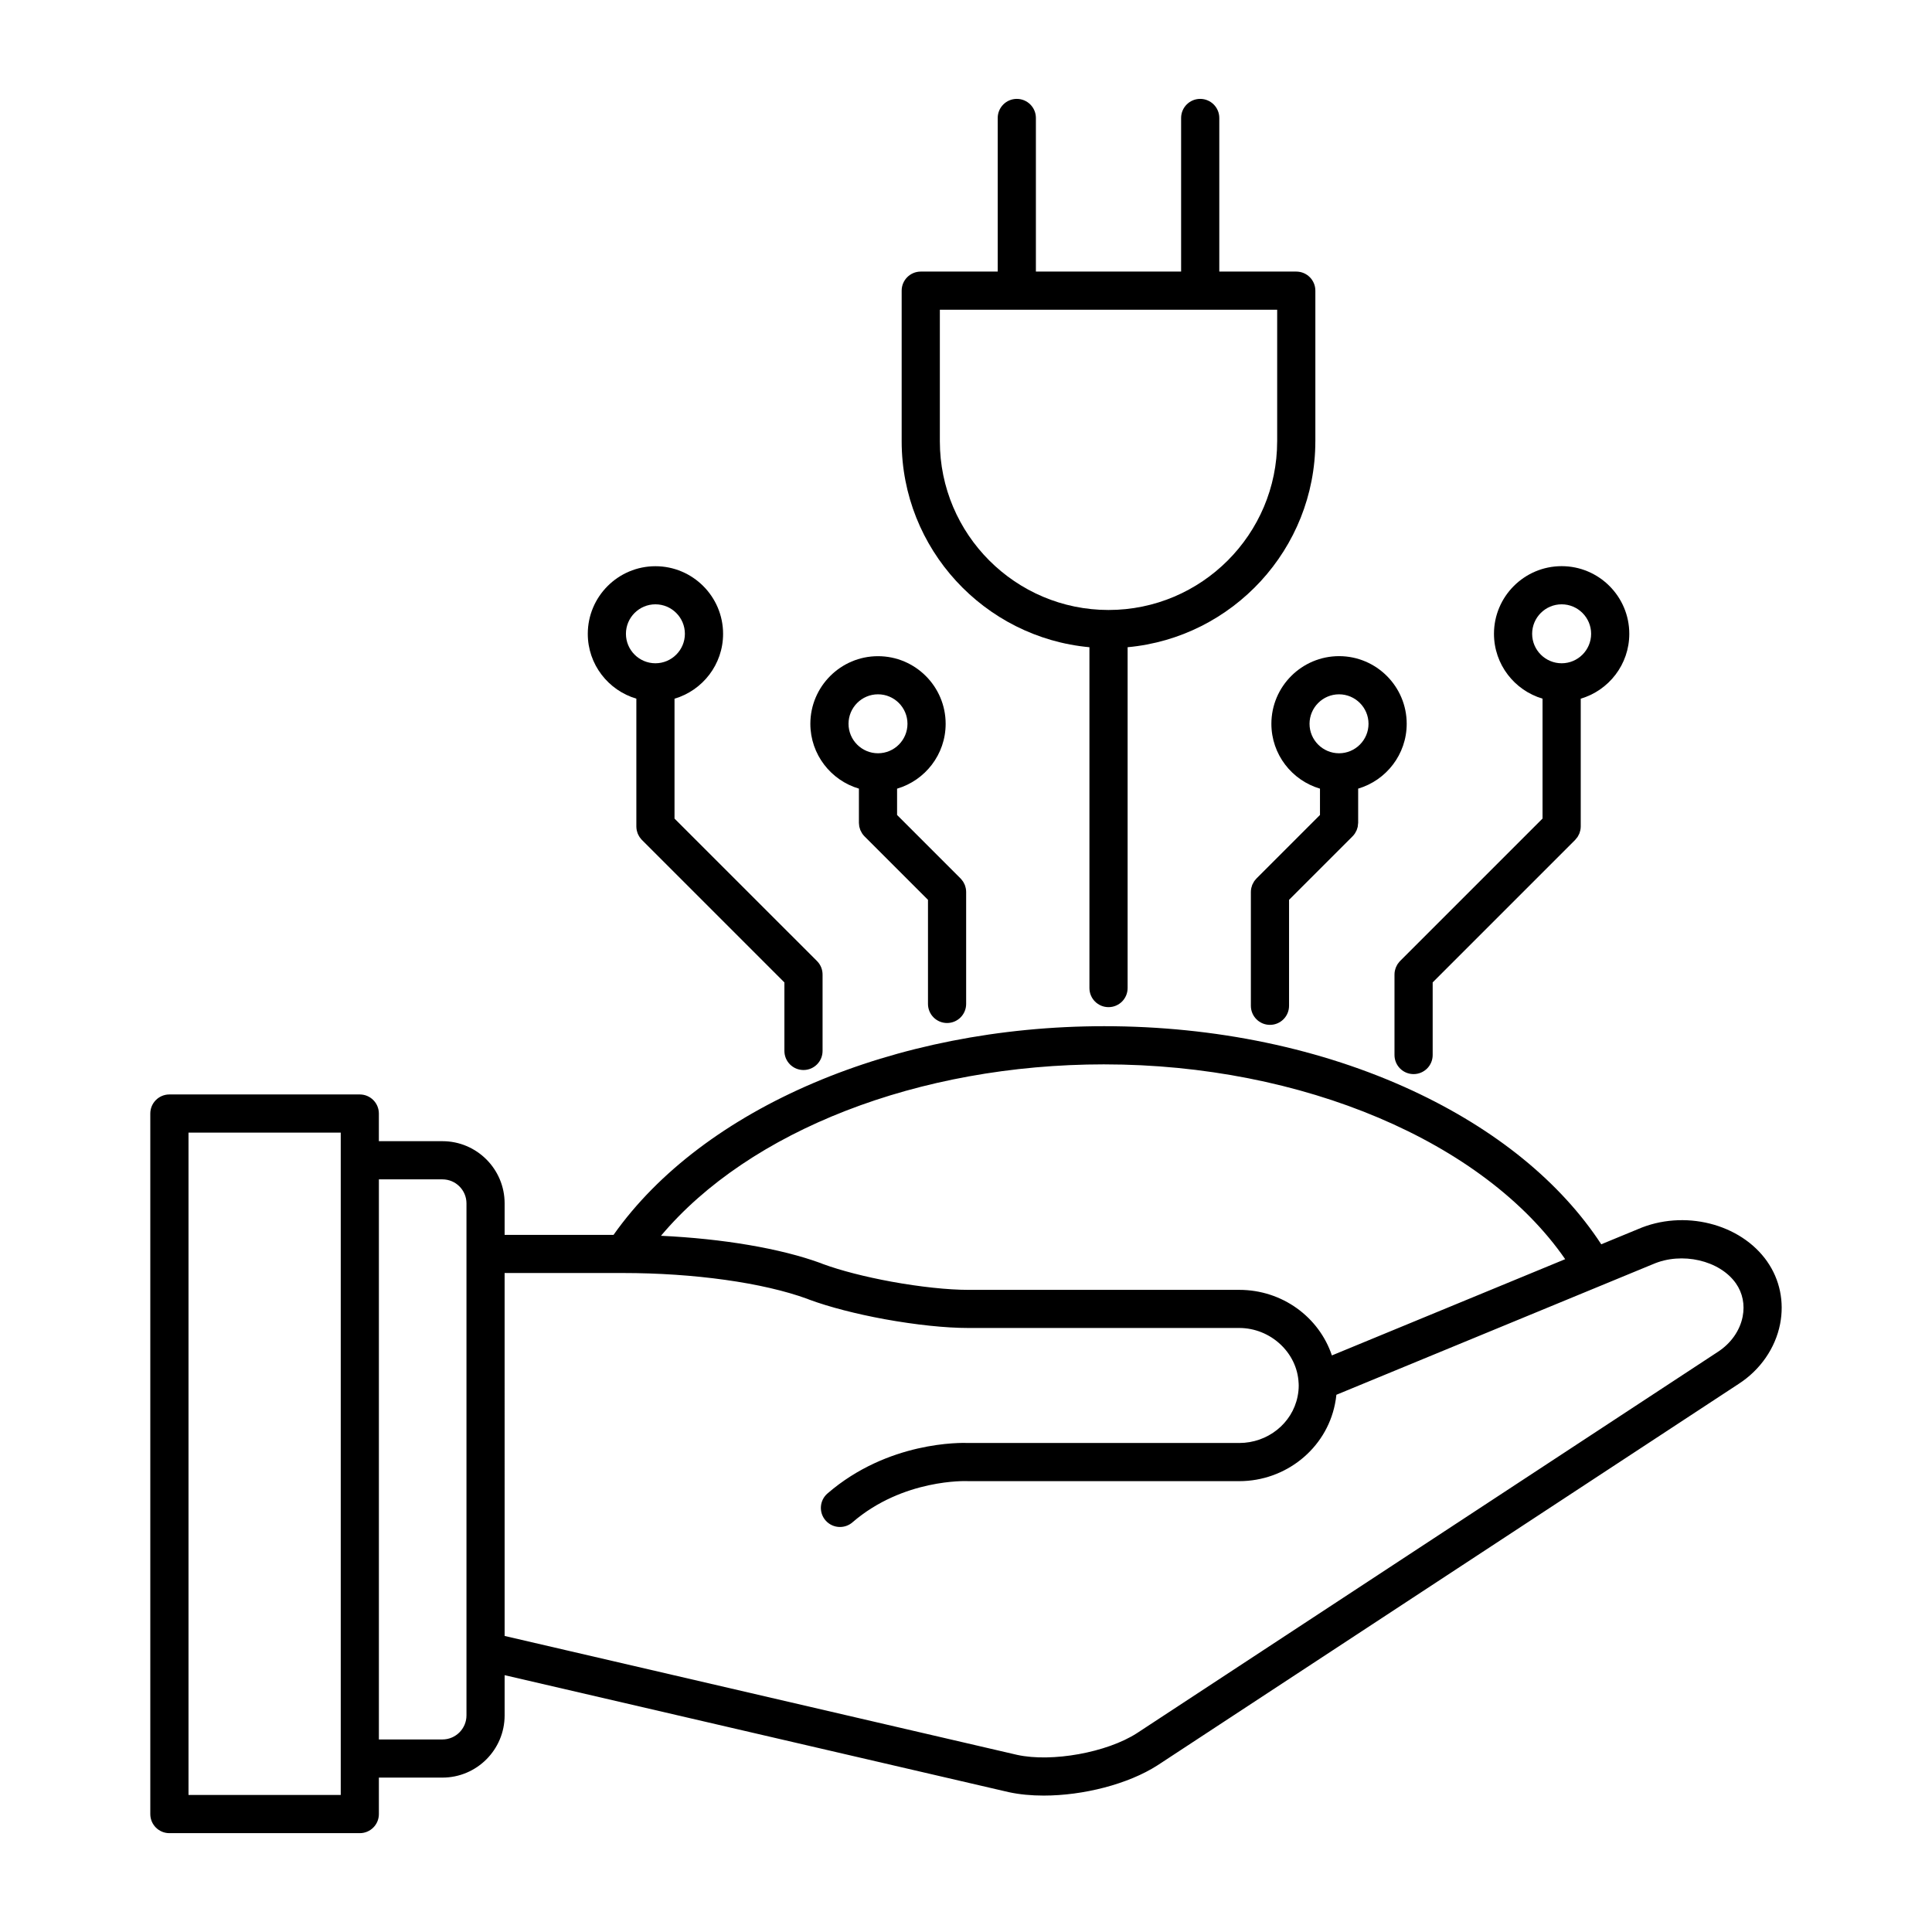
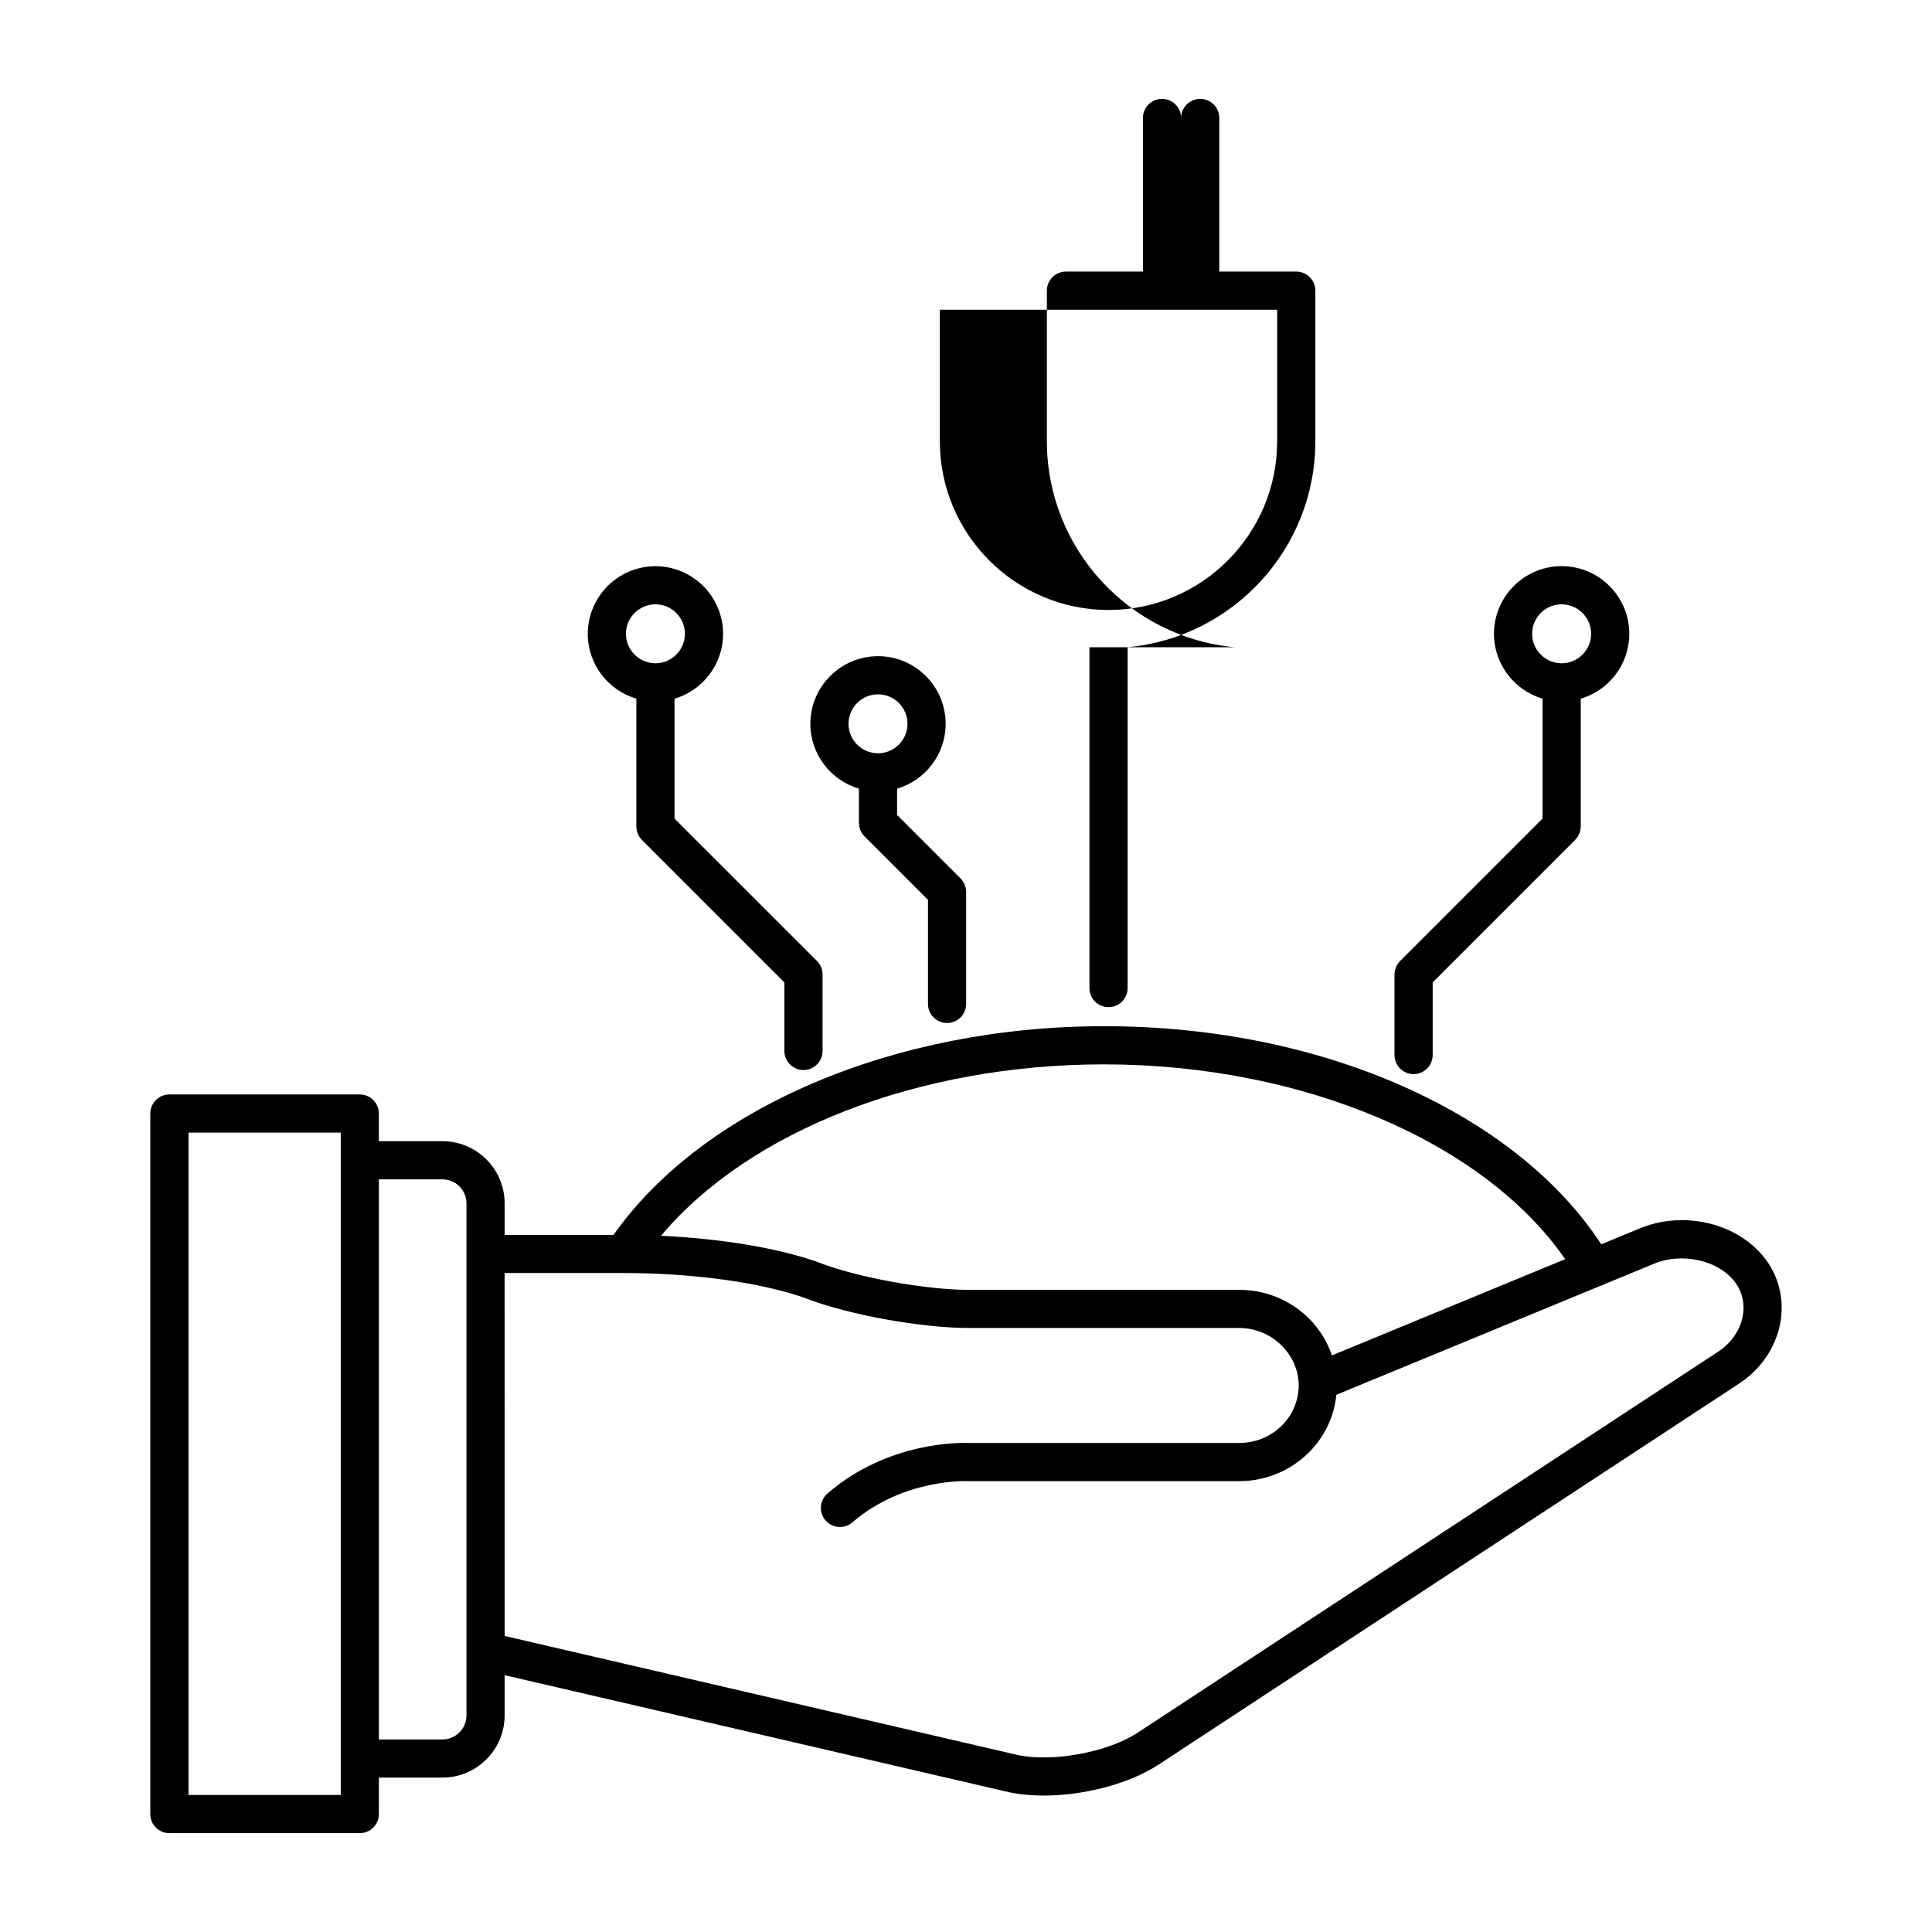
<svg xmlns="http://www.w3.org/2000/svg" fill="#000000" width="800px" height="800px" version="1.1" viewBox="144 144 512 512">
  <g>
    <path d="m612.33 478.32c-7.082-10.117-22.148-13.871-34.324-8.555l-9.656 3.984c-10.766-16.465-27.992-30.496-50.113-40.762-24.035-11.141-52.262-17.035-81.613-17.035-55.645 0-106.26 21.629-130.03 55.305h-28.863v-8.352c0-9.09-7.394-16.48-16.48-16.48h-16.848v-7.324c0-2.797-2.262-5.059-5.055-5.059h-50.457c-2.793 0-5.059 2.262-5.059 5.059v185.65c0 2.797 2.266 5.055 5.059 5.055h50.457c2.793 0 5.059-2.258 5.059-5.055v-9.668h16.844c9.082 0 16.48-7.391 16.48-16.48v-10.664l133.62 31.004c2.828 0.609 5.961 0.906 9.23 0.906 10.48 0 22.383-3.008 30.199-8.039l153.96-101.05c5.738-3.691 9.75-9.488 11.004-15.879 1.148-5.879-0.066-11.758-3.418-16.555zm-378.03 141.36h-40.344v-175.53h40.344zm33.32-38.281c-0.004 0.035 0 0.066 0 0.102v17.098c0 3.512-2.856 6.375-6.367 6.375h-16.844v-148.43h16.844c3.508 0 6.367 2.852 6.367 6.363zm169-155.33c52.582 0 100.67 20.539 122.17 51.625l-61.824 25.508c-3.41-10.148-13.129-17.375-24.551-17.375h-71.809c-5.356 0-12.781-0.789-20.367-2.172-6.984-1.285-13.438-2.941-18.176-4.684l-0.418-0.168c-0.039-0.016-0.086-0.031-0.121-0.051-10.625-3.898-25.961-6.488-42.359-7.254 23.418-27.848 68.211-45.43 117.46-45.43zm169.2 66.852c-0.727 3.707-3.117 7.109-6.594 9.352l-153.95 101.05c-7.961 5.125-22.504 7.742-31.695 5.742l-135.85-31.52-0.004-96.184h31.293c18.918 0 37.211 2.562 48.949 6.856l0.414 0.168c0.039 0.016 0.082 0.031 0.121 0.047 5.269 1.945 12.344 3.773 19.914 5.164 8.281 1.5 16.164 2.332 22.184 2.332h71.805c8.293 0 15.352 6.519 15.734 14.531 0.004 0.047 0.004 0.09 0.012 0.137 0.016 0.191 0.02 0.387 0.02 0.578 0 0.973-0.098 1.926-0.301 2.918-1.43 7.141-7.93 12.316-15.461 12.316h-71.688c-2.125-0.098-21.402-0.469-37.43 13.375-2.117 1.824-2.348 5.019-0.523 7.133 0.996 1.152 2.41 1.75 3.828 1.75 1.168 0 2.348-0.398 3.301-1.223 13.445-11.617 30.27-10.938 30.422-10.934 0.098 0.004 0.191 0.012 0.281 0.012h71.805c12.328 0 23-8.594 25.371-20.426 0.168-0.816 0.297-1.637 0.379-2.465l83.75-34.555c0.035-0.012 0.07-0.023 0.105-0.039 7.664-3.367 17.75-1.039 22.023 5.074 1.773 2.523 2.41 5.648 1.785 8.805z" />
-     <path d="m432.71 315.52v90.324c0 2.797 2.266 5.059 5.059 5.059 2.797 0 5.059-2.262 5.059-5.059v-90.324c27.84-2.559 49.73-26.031 49.75-54.527 0-0.016 0.004-0.023 0.004-0.039v-39.926c0-2.793-2.262-5.055-5.059-5.055h-20.398v-40.707c0-2.793-2.262-5.059-5.059-5.059-2.793 0-5.059 2.266-5.059 5.059v40.707h-38.484v-40.707c0-2.793-2.262-5.059-5.059-5.059-2.793 0-5.059 2.266-5.059 5.059v40.707h-20.395c-2.793 0-5.059 2.262-5.059 5.055v39.926c0.008 28.512 21.902 52 49.758 54.566zm-39.641-89.438h89.395v34.84c0 0.012-0.004 0.02-0.004 0.031 0 24.645-20.047 44.699-44.691 44.699s-44.699-20.051-44.699-44.699z" />
-     <path d="m480.93 335.81c0 8.133 5.445 15.004 12.879 17.191v6.973l-16.828 16.828c-0.051 0.047-0.086 0.105-0.125 0.156-0.176 0.195-0.352 0.395-0.5 0.609-0.102 0.145-0.168 0.301-0.246 0.449-0.074 0.141-0.16 0.277-0.223 0.422-0.082 0.176-0.117 0.363-0.172 0.551-0.039 0.133-0.098 0.258-0.117 0.395-0.066 0.328-0.105 0.66-0.105 0.992v30.168c0 2.793 2.266 5.055 5.059 5.055 2.797 0 5.059-2.262 5.059-5.055v-28.078l16.816-16.816c0.242-0.242 0.457-0.504 0.641-0.785 0.066-0.09 0.105-0.191 0.156-0.281 0.109-0.191 0.223-0.383 0.312-0.59 0.055-0.125 0.082-0.25 0.117-0.379 0.066-0.191 0.133-0.371 0.168-0.57 0.039-0.195 0.047-0.395 0.059-0.594 0.012-0.133 0.047-0.25 0.047-0.387v-9.07c7.426-2.191 12.863-9.059 12.863-17.184 0-9.883-8.039-17.926-17.926-17.926-9.887 0.008-17.934 8.047-17.934 17.926zm17.93-7.809c4.301 0 7.812 3.508 7.812 7.812 0 4.309-3.508 7.812-7.812 7.812-4.309 0-7.82-3.508-7.82-7.812 0.008-4.305 3.516-7.812 7.82-7.812z" />
+     <path d="m432.71 315.52v90.324c0 2.797 2.266 5.059 5.059 5.059 2.797 0 5.059-2.262 5.059-5.059v-90.324c27.84-2.559 49.73-26.031 49.75-54.527 0-0.016 0.004-0.023 0.004-0.039v-39.926c0-2.793-2.262-5.055-5.059-5.055h-20.398v-40.707c0-2.793-2.262-5.059-5.059-5.059-2.793 0-5.059 2.266-5.059 5.059v40.707v-40.707c0-2.793-2.262-5.059-5.059-5.059-2.793 0-5.059 2.266-5.059 5.059v40.707h-20.395c-2.793 0-5.059 2.262-5.059 5.055v39.926c0.008 28.512 21.902 52 49.758 54.566zm-39.641-89.438h89.395v34.84c0 0.012-0.004 0.02-0.004 0.031 0 24.645-20.047 44.699-44.691 44.699s-44.699-20.051-44.699-44.699z" />
    <path d="m552.79 329.15v31.773l-37.754 37.754c-0.168 0.168-0.301 0.352-0.438 0.535-0.059 0.074-0.125 0.141-0.18 0.223-0.141 0.207-0.242 0.422-0.348 0.645-0.039 0.074-0.086 0.145-0.117 0.227-0.105 0.258-0.18 0.52-0.246 0.781-0.012 0.055-0.035 0.105-0.047 0.156-0.074 0.344-0.105 0.695-0.105 1.043v21.305c0 2.797 2.262 5.055 5.059 5.055 2.793 0 5.059-2.258 5.059-5.055v-19.246l37.754-37.754c0.156-0.16 0.281-0.332 0.414-0.508 0.07-0.086 0.141-0.16 0.203-0.246 0.133-0.203 0.238-0.406 0.332-0.621 0.047-0.086 0.102-0.168 0.137-0.25 0.102-0.238 0.168-0.488 0.227-0.734 0.02-0.07 0.051-0.137 0.066-0.207 0.07-0.336 0.105-0.68 0.105-1.023v-33.848c7.43-2.188 12.867-9.059 12.867-17.191 0-9.879-8.039-17.926-17.922-17.926-9.883 0-17.938 8.039-17.938 17.926 0.004 8.129 5.445 15 12.871 17.188zm5.062-25c4.301 0 7.812 3.508 7.812 7.812 0 4.309-3.508 7.812-7.812 7.812-4.309 0-7.82-3.508-7.82-7.812 0-4.305 3.512-7.812 7.82-7.812z" />
    <path d="m371.62 353v9.07c0 0.137 0.031 0.266 0.039 0.406 0.016 0.191 0.023 0.383 0.059 0.57 0.039 0.203 0.105 0.383 0.168 0.57 0.047 0.125 0.07 0.258 0.117 0.379 0.086 0.203 0.195 0.387 0.309 0.578 0.055 0.102 0.098 0.203 0.16 0.297 0.188 0.281 0.402 0.539 0.637 0.781l16.816 16.816v27.582c0 2.793 2.262 5.059 5.059 5.059 2.793 0 5.055-2.266 5.055-5.059v-29.641c0-0.348-0.031-0.695-0.105-1.039-0.012-0.055-0.031-0.105-0.047-0.16-0.059-0.266-0.137-0.527-0.242-0.785-0.031-0.074-0.082-0.141-0.117-0.223-0.105-0.215-0.211-0.438-0.352-0.645-0.051-0.074-0.117-0.141-0.172-0.211-0.137-0.188-0.277-0.371-0.441-0.539l-16.828-16.828v-6.973c7.43-2.188 12.871-9.059 12.871-17.184 0-9.883-8.039-17.926-17.926-17.926-9.883 0-17.93 8.039-17.93 17.926 0.008 8.117 5.445 14.988 12.871 17.176zm5.059-25c4.309 0 7.812 3.508 7.812 7.812 0 4.309-3.5 7.812-7.812 7.812-4.309 0-7.812-3.508-7.812-7.812 0.004-4.305 3.504-7.812 7.812-7.812z" />
    <path d="m312.64 329.15v33.848c0 0.344 0.035 0.684 0.102 1.027 0.016 0.07 0.047 0.133 0.059 0.203 0.066 0.25 0.133 0.504 0.23 0.746 0.035 0.086 0.086 0.156 0.121 0.23 0.105 0.211 0.211 0.434 0.348 0.637 0.047 0.07 0.105 0.121 0.152 0.188 0.145 0.195 0.293 0.398 0.469 0.574l37.754 37.754v18.148c0 2.793 2.262 5.059 5.055 5.059 2.797 0 5.059-2.266 5.059-5.059v-20.164c0.02-1.32-0.469-2.644-1.473-3.652l-37.762-37.754v-31.773c7.43-2.191 12.871-9.059 12.871-17.184 0-9.883-8.047-17.926-17.93-17.926-9.883 0-17.926 8.039-17.926 17.926-0.004 8.113 5.438 14.984 12.871 17.172zm5.051-25c4.309 0 7.812 3.508 7.812 7.812 0 4.309-3.508 7.812-7.812 7.812-4.309 0-7.812-3.508-7.812-7.812 0-4.305 3.504-7.812 7.812-7.812z" />
  </g>
</svg>